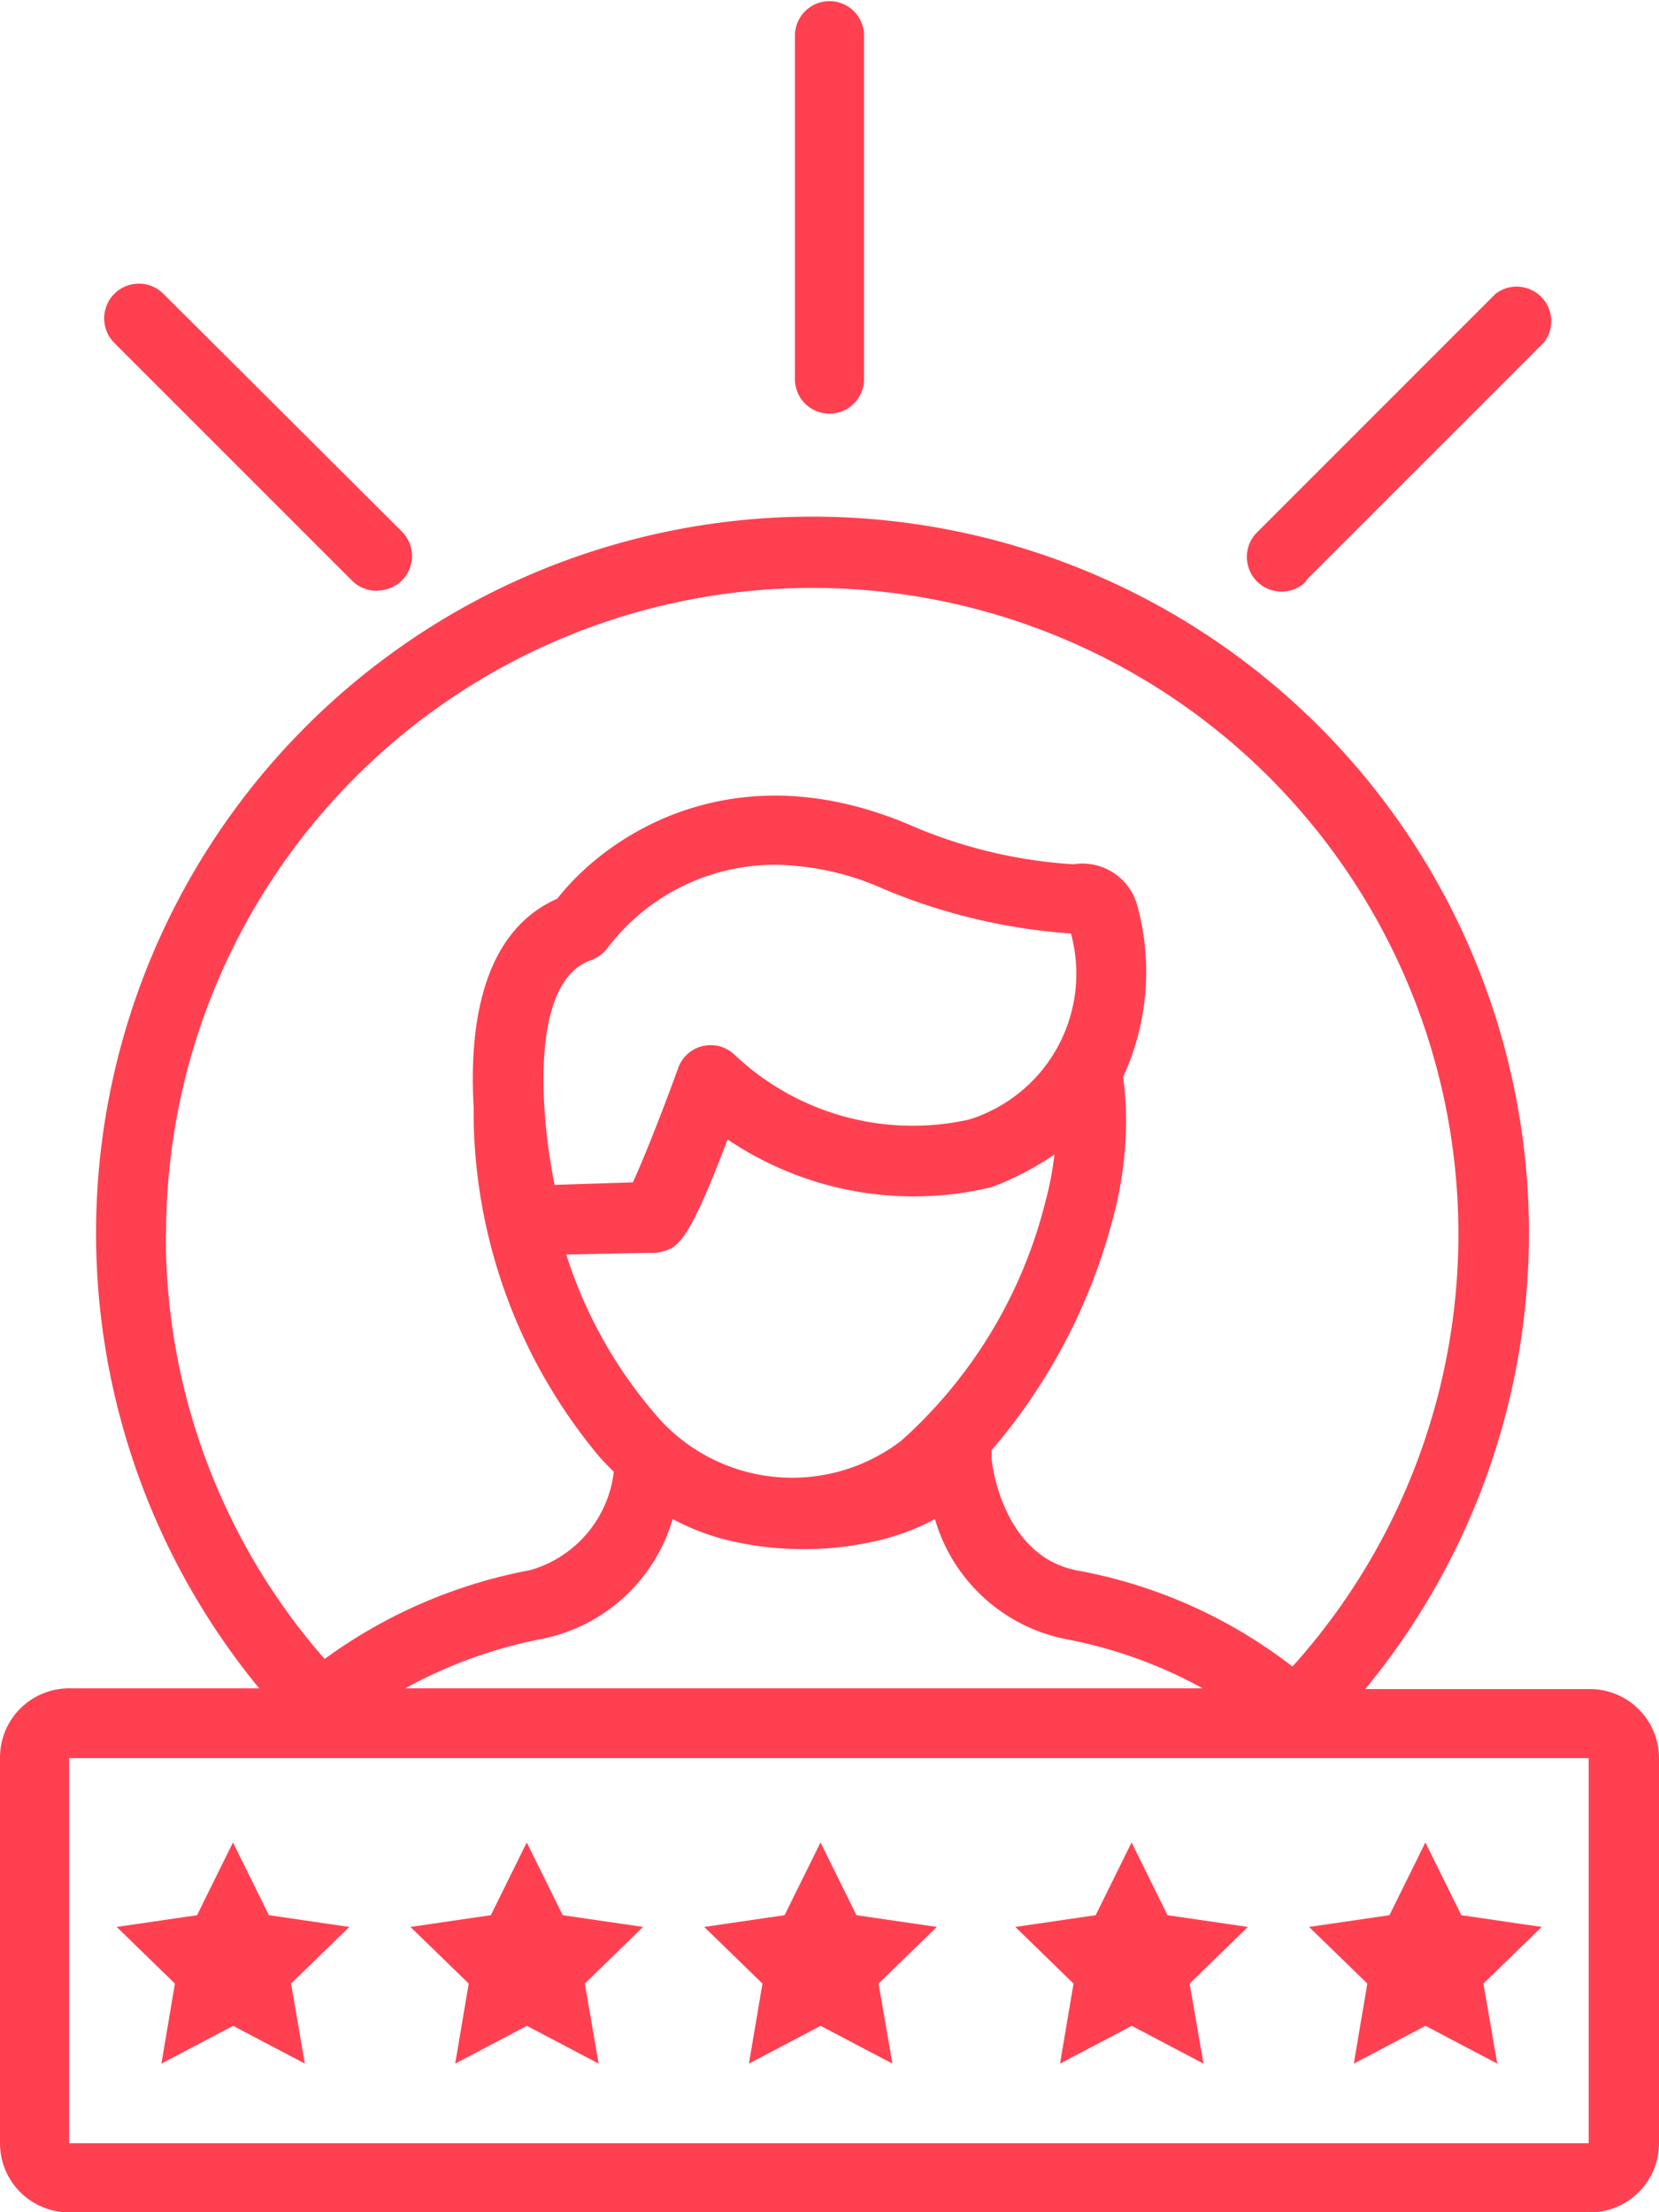
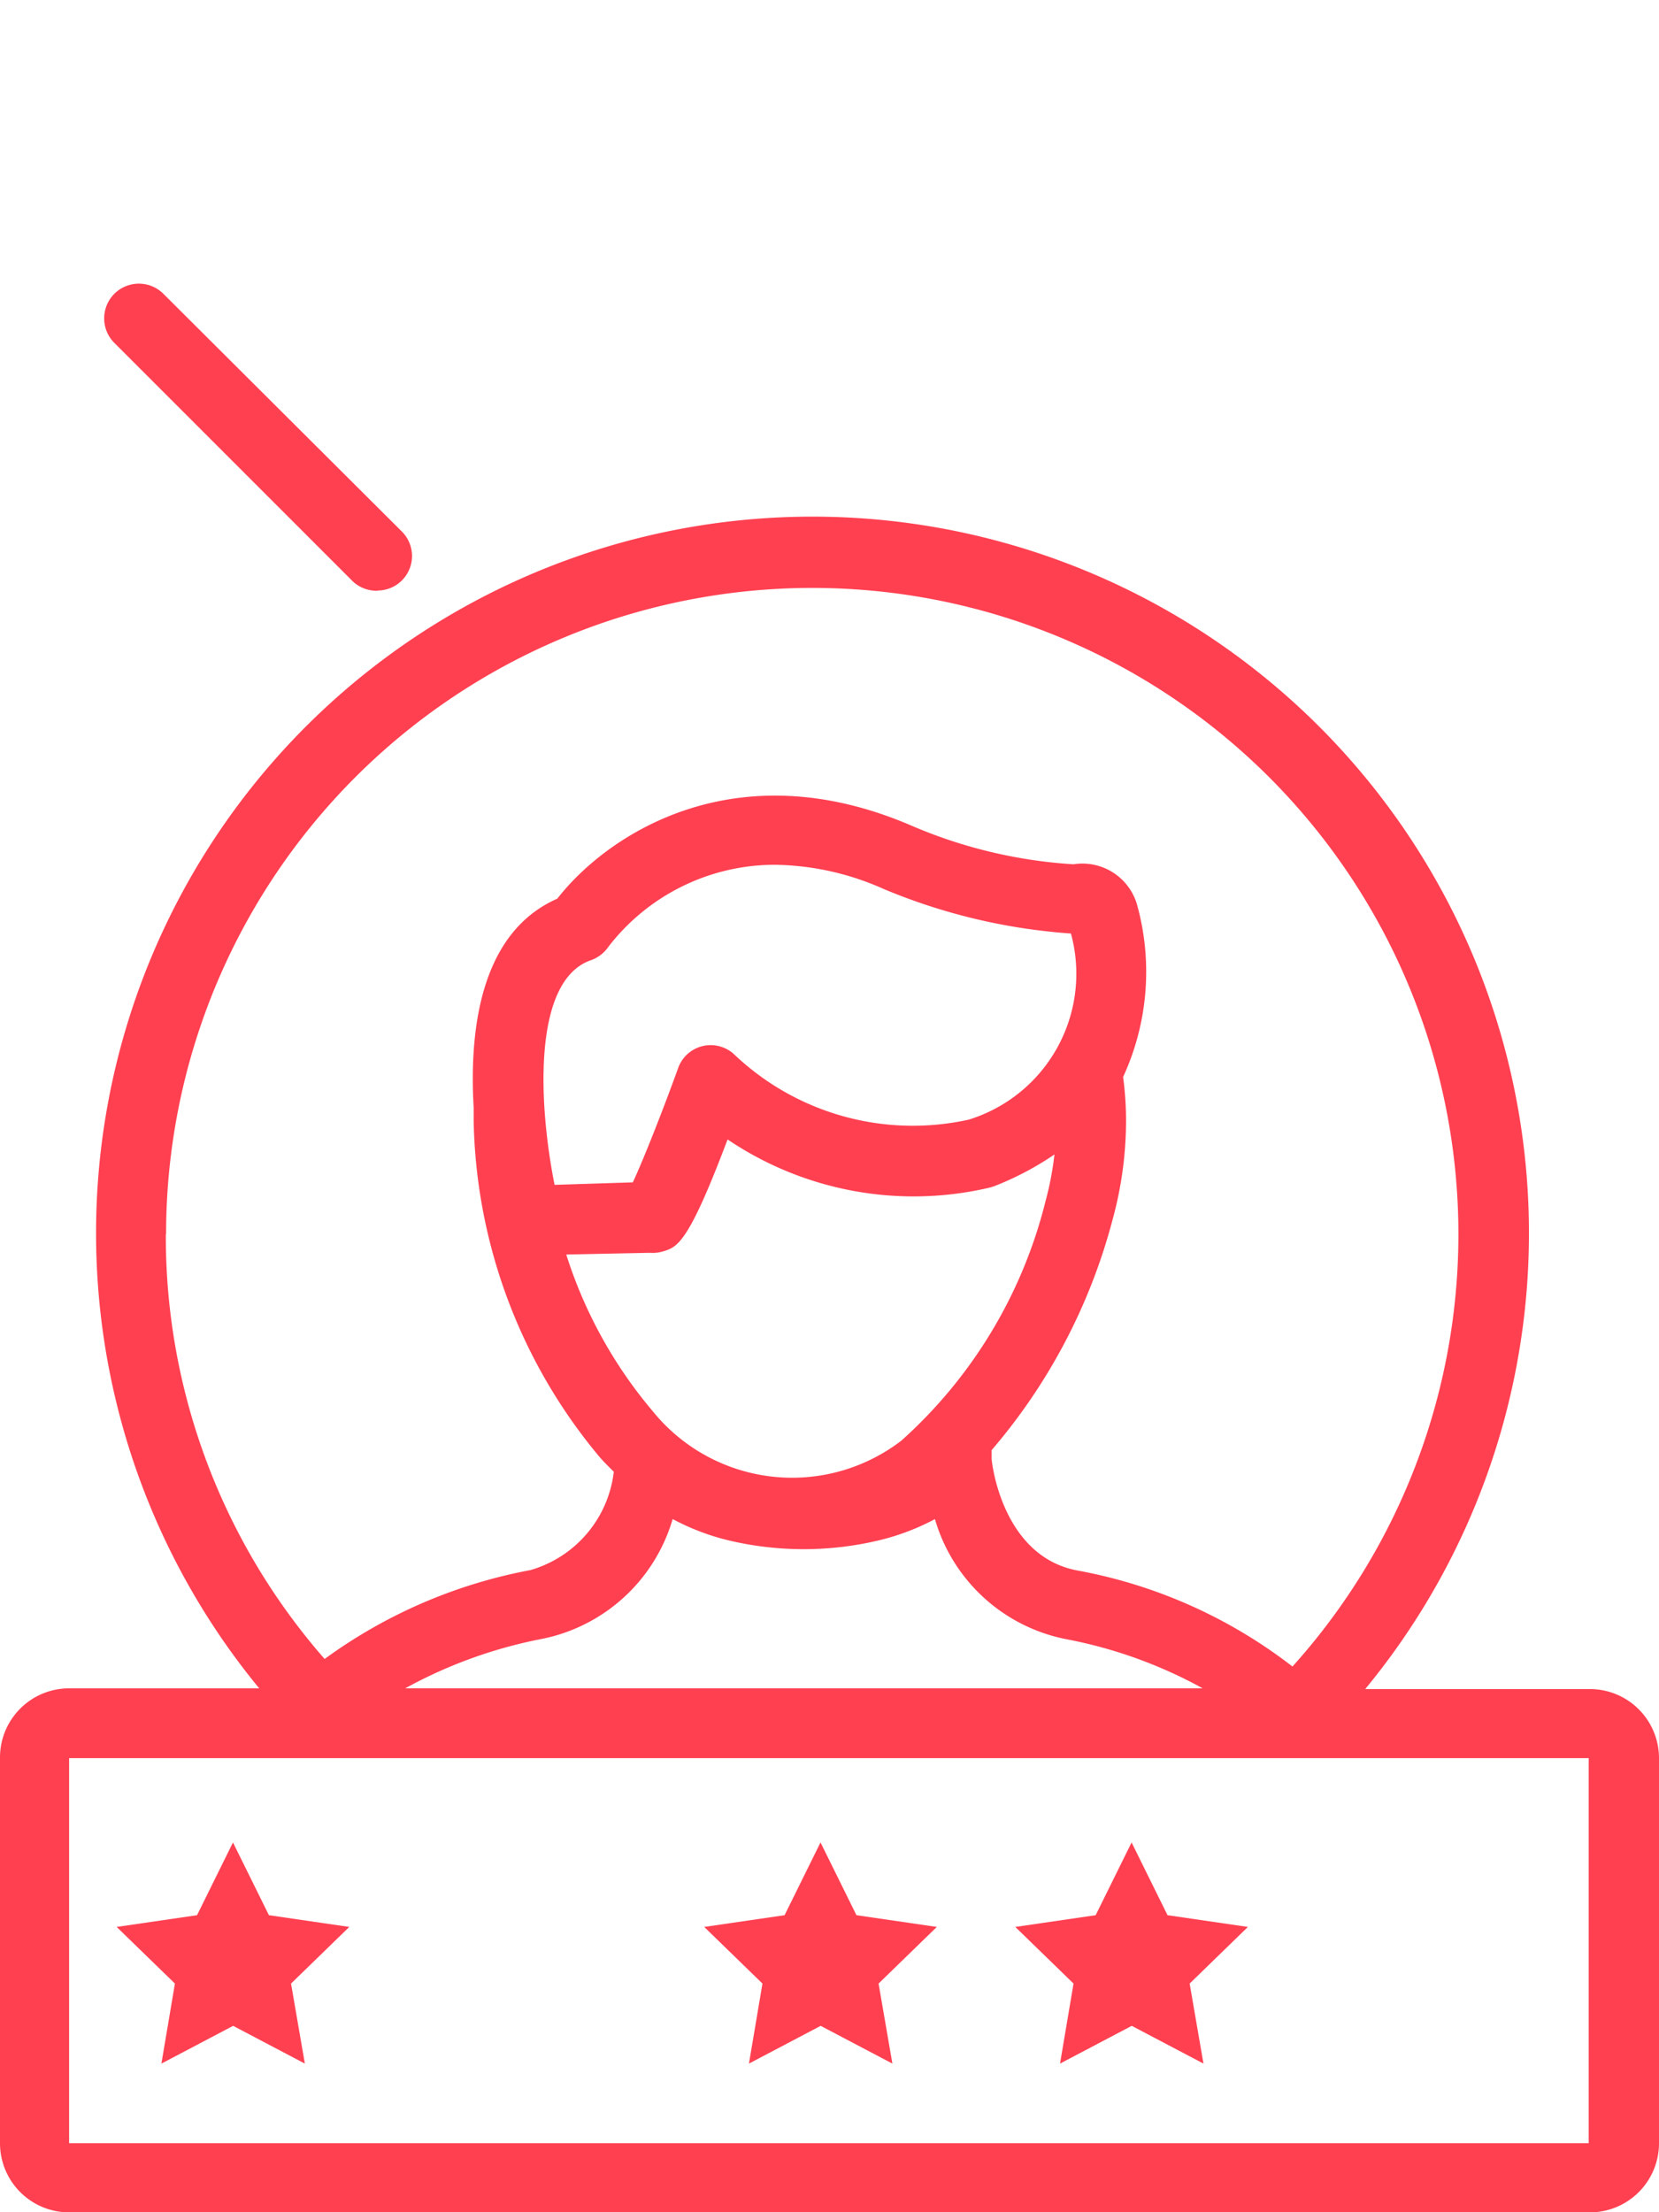
<svg xmlns="http://www.w3.org/2000/svg" width="43.95" height="58.6" viewBox="0 0 43.95 58.6">
  <g id="noun-experience-2036014" transform="translate(-140)">
    <path id="Path_11195" data-name="Path 11195" d="M140,164.228v10.2a1.831,1.831,0,0,0,1.831,1.831h40.288a1.831,1.831,0,0,0,1.831-1.831v-10.2a1.831,1.831,0,0,0-1.831-1.831h-5.952a18.98,18.98,0,1,0-29.3-.019h-5.036a1.831,1.831,0,0,0-1.831,1.85Zm4.4-13.877h0A17.118,17.118,0,1,1,174.24,161.8a13.179,13.179,0,0,0-5.681-2.541c-2.01-.362-2.289-2.866-2.289-2.971v-.22h0a15.386,15.386,0,0,0,3.2-6.089,9.948,9.948,0,0,0,.361-2.628,8.643,8.643,0,0,0-.078-1.167,6.653,6.653,0,0,0,.366-4.578,1.507,1.507,0,0,0-1.68-1.057,12.856,12.856,0,0,1-4.308-1.03c-4.693-2.014-8.067.27-9.367,1.941-2.01.884-2.339,3.406-2.216,5.531v.348h0a14.289,14.289,0,0,0,3.338,8.913c.119.137.247.261.375.389a3.083,3.083,0,0,1-2.211,2.605h0A13.414,13.414,0,0,0,148.6,161.6a16.991,16.991,0,0,1-4.207-11.253Zm12.819.49a.909.909,0,0,0,.325-.032c.4-.114.682-.192,1.731-2.971h0a8.807,8.807,0,0,0,6.959,1.272l.1-.032a7.938,7.938,0,0,0,1.6-.842,8.309,8.309,0,0,1-.238,1.245,12.583,12.583,0,0,1-3.818,6.336,4.751,4.751,0,0,1-6.588-.783,12.06,12.06,0,0,1-2.289-4.148Zm-2.527-1.8c-.417-2.079-.609-5.411.966-5.952a.938.938,0,0,0,.458-.352,5.57,5.57,0,0,1,4.413-2.175,7.279,7.279,0,0,1,2.889.645,15.625,15.625,0,0,0,4.953,1.176,4.045,4.045,0,0,1-2.706,4.93h0a6.867,6.867,0,0,1-6.194-1.708.915.915,0,0,0-1.511.357c-.4,1.108-.916,2.413-1.195,3.013Zm3.131,8.854a6.222,6.222,0,0,0,1.456.558,8.606,8.606,0,0,0,4.024,0,6.252,6.252,0,0,0,1.465-.558,4.53,4.53,0,0,0,3.484,3.182,12.2,12.2,0,0,1,3.608,1.3H150.736a12.393,12.393,0,0,1,3.621-1.309A4.534,4.534,0,0,0,157.818,157.9Zm24.265,6.332v10.2H141.831v-10.2Z" transform="translate(0 -117.655)" fill="#ff4051" />
    <path id="Path_11196" data-name="Path 11196" d="M319.54,472.239l1.9-1,1.9,1-.366-2.12,1.543-1.5-2.129-.311-.952-1.927-.952,1.927-2.129.311,1.543,1.5Z" transform="translate(-159.699 -417.576)" fill="#ff4051" />
-     <path id="Path_11197" data-name="Path 11197" d="M245.17,472.239l1.9-1,1.9,1-.366-2.12,1.543-1.5-2.129-.311-.952-1.927-.952,1.927-2.129.311,1.543,1.5Z" transform="translate(-93.111 -417.576)" fill="#ff4051" />
    <path id="Path_11198" data-name="Path 11198" d="M170.79,472.239l1.9-1,1.9,1-.366-2.12,1.543-1.5-2.129-.311-.952-1.927-.952,1.927-2.129.311,1.543,1.5Z" transform="translate(-26.514 -417.576)" fill="#ff4051" />
-     <path id="Path_11199" data-name="Path 11199" d="M472.67,472.239l1.9-1,1.9,1-.366-2.12,1.543-1.5-2.129-.311-.952-1.927-.952,1.927-2.129.311,1.543,1.5Z" transform="translate(-296.805 -417.576)" fill="#ff4051" />
    <path id="Path_11200" data-name="Path 11200" d="M398.29,472.239l1.9-1,1.9,1-.366-2.12,1.543-1.5-2.129-.311-.952-1.927-.952,1.927-2.129.311,1.543,1.5Z" transform="translate(-230.208 -417.576)" fill="#ff4051" />
-     <path id="Path_11201" data-name="Path 11201" d="M343.081,10.072V.916a.916.916,0,0,0-1.831,0v9.156a.916.916,0,0,0,1.831,0Z" transform="translate(-180.191)" fill="#ff4051" />
    <path id="Path_11202" data-name="Path 11202" d="M173.674,79.938a.915.915,0,0,0,.645-1.561L168,72.078a.916.916,0,1,0-1.3,1.3l6.318,6.318a.914.914,0,0,0,.65.247Z" transform="translate(-23.671 -64.295)" fill="#ff4051" />
-     <path id="Path_11203" data-name="Path 11203" d="M457.23,80.318,463.548,74a.916.916,0,0,0-1.291-1.277l-6.318,6.318a.916.916,0,0,0,1.3,1.3Z" transform="translate(-282.638 -64.939)" fill="#ff4051" />
  </g>
</svg>